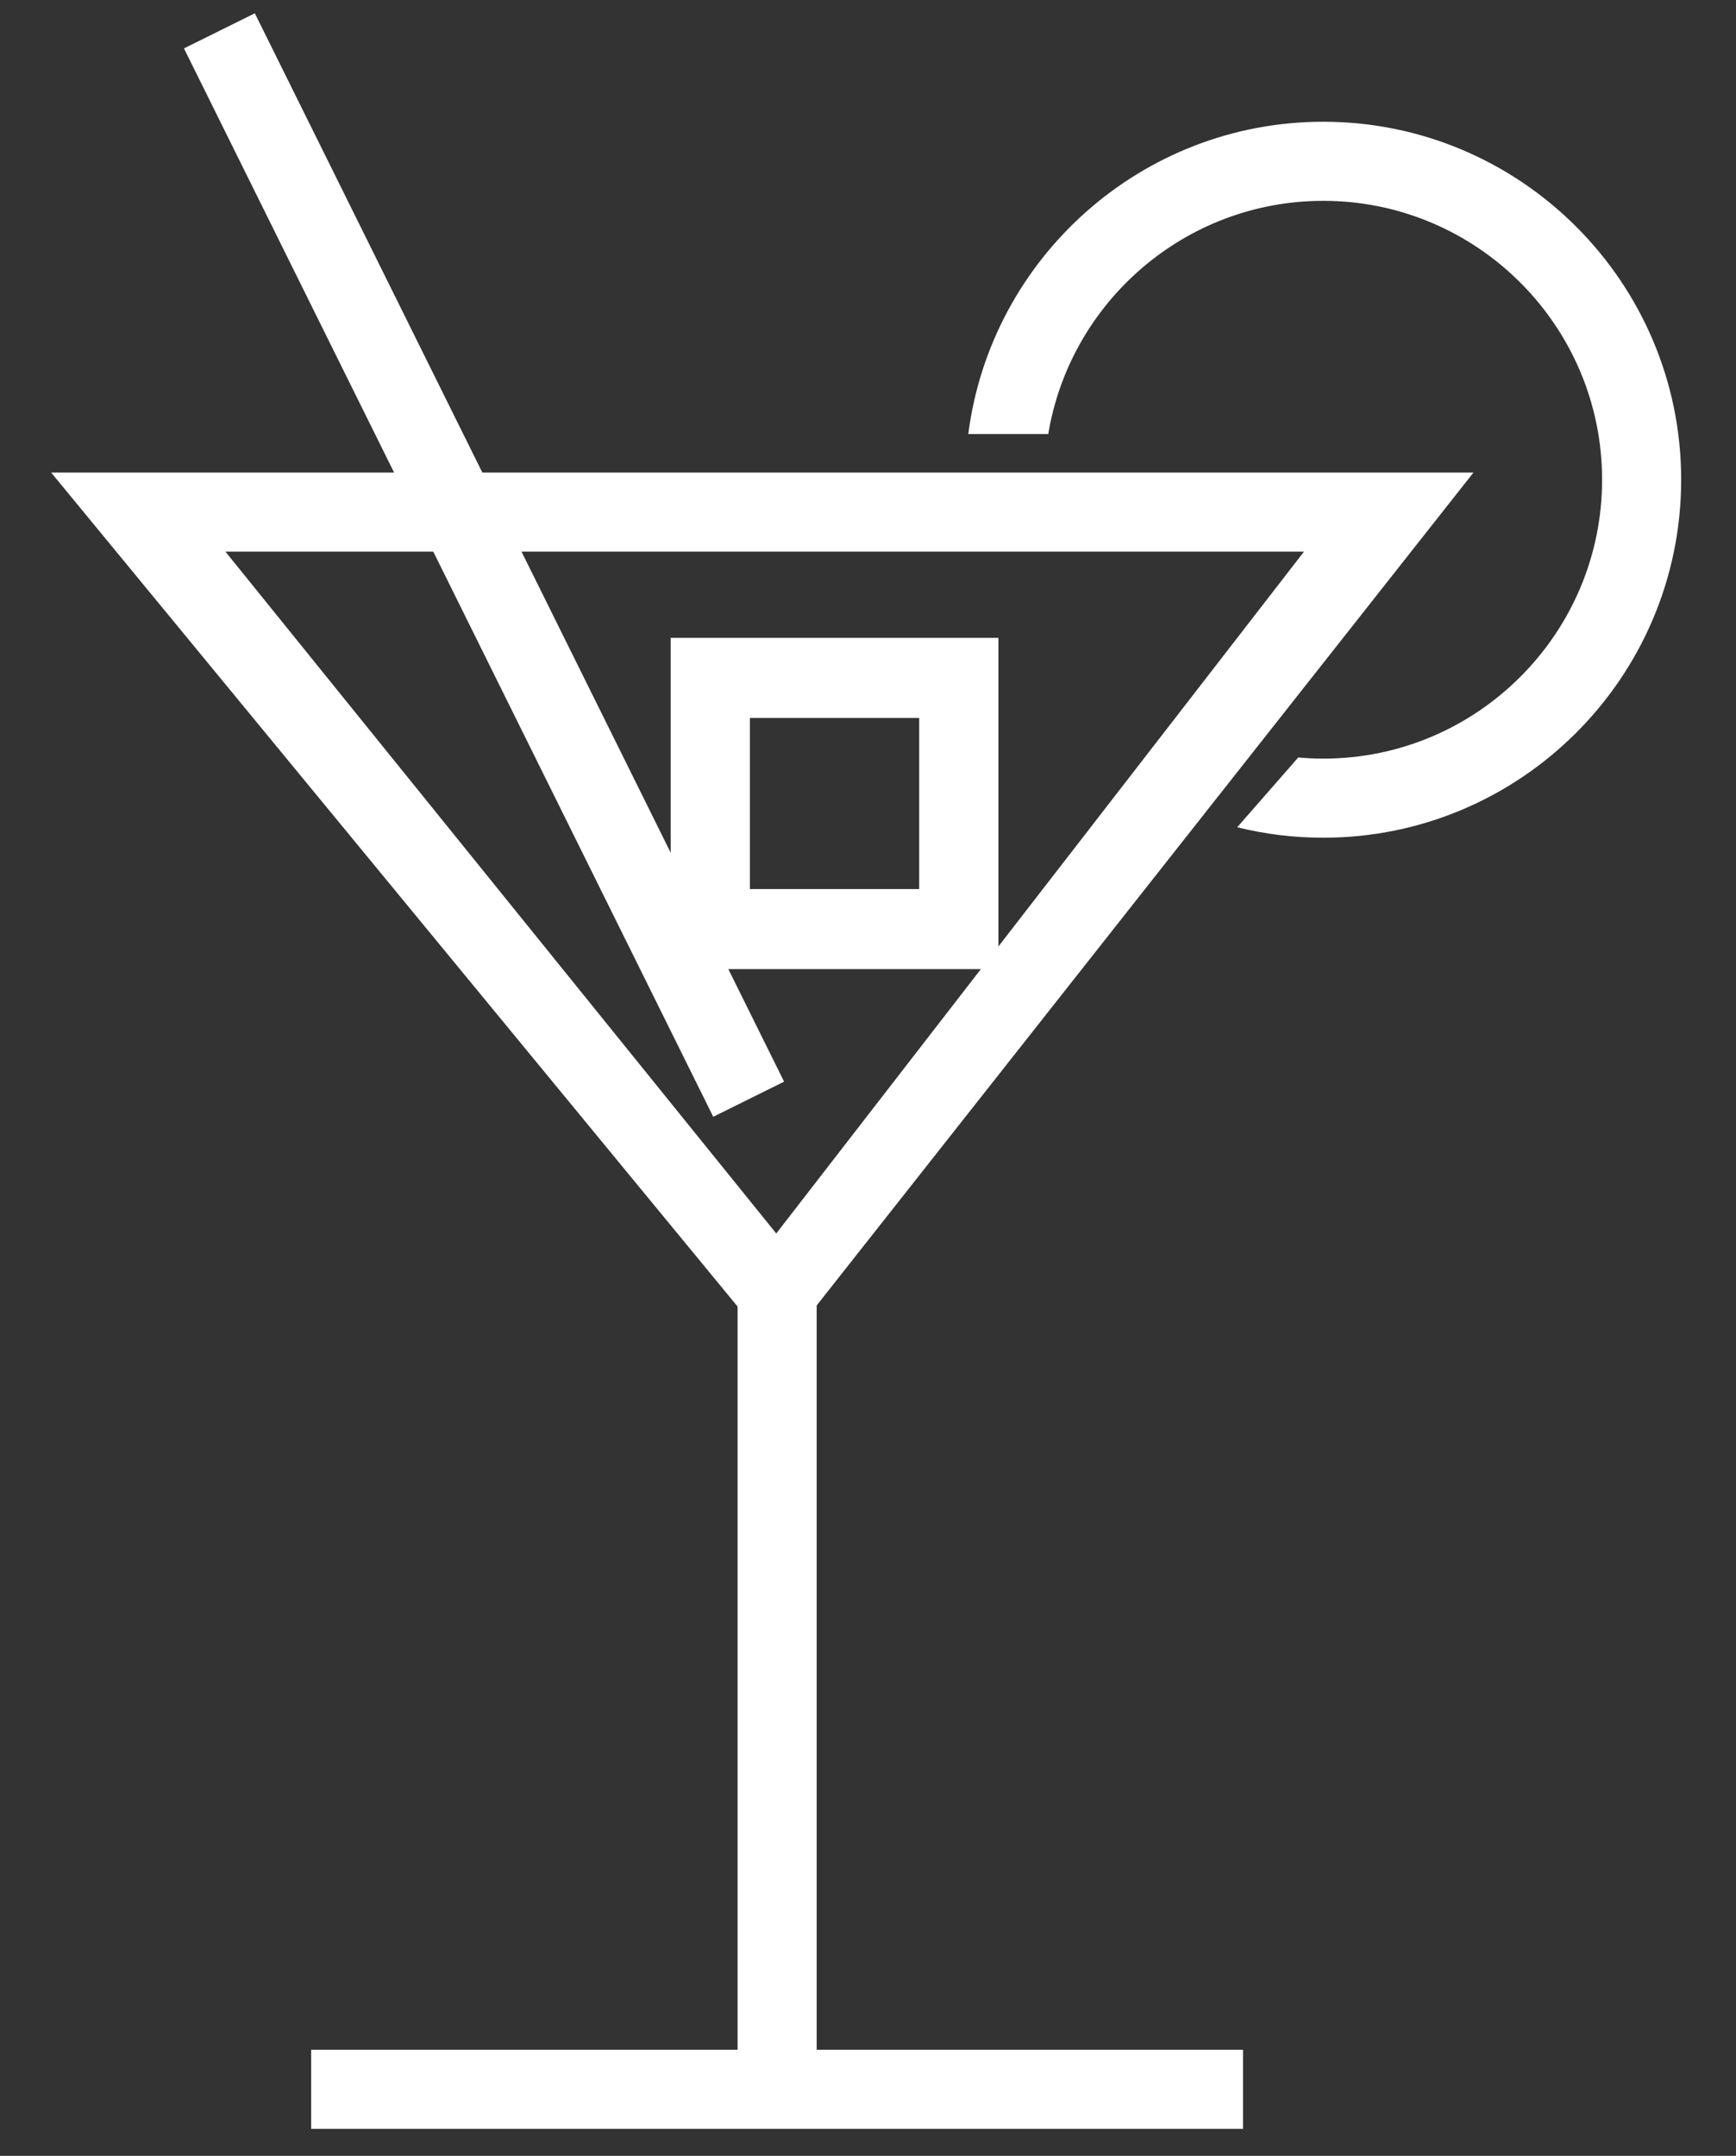
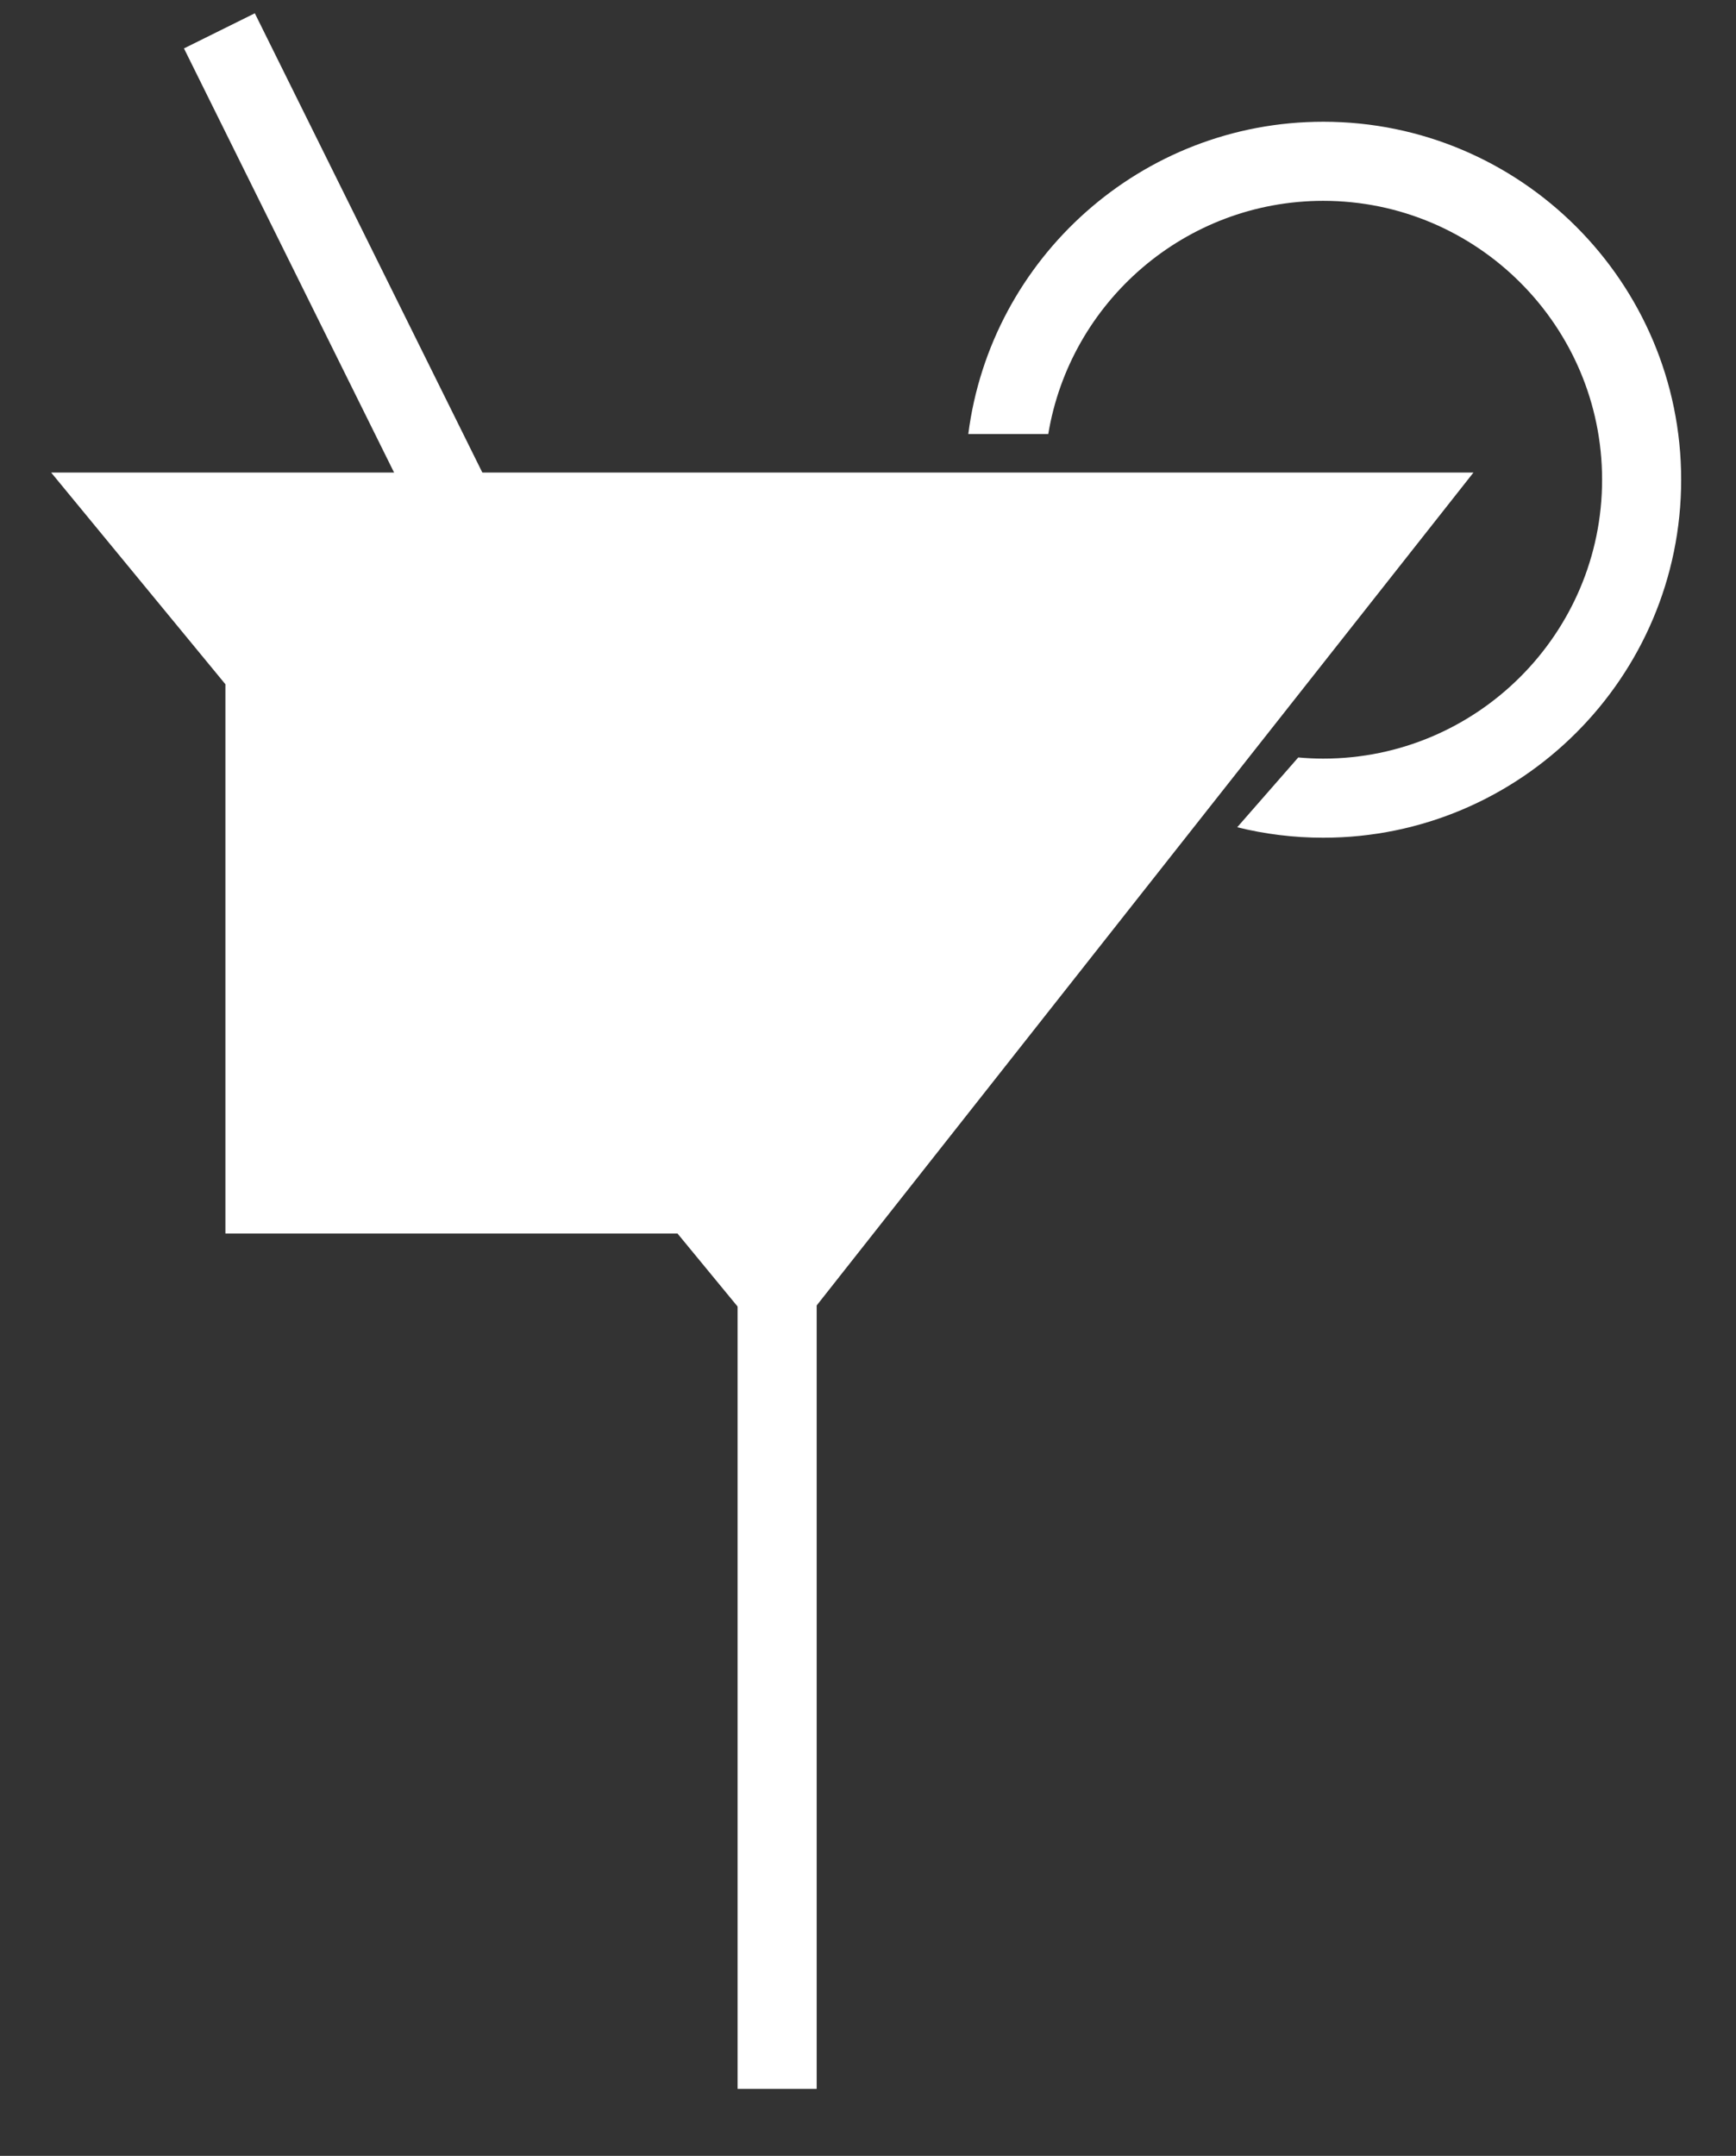
<svg xmlns="http://www.w3.org/2000/svg" xmlns:xlink="http://www.w3.org/1999/xlink" version="1.1" x="0px" y="0px" width="472px" height="586px" viewBox="724.5 256.5 472 586" enable-background="new 724.5 256.5 472 586" xml:space="preserve">
  <rect x="724.5" y="256.5" width="472" height="586" fill="#333333" stroke="none" />
  <defs>
</defs>
-   <path fill="#FFFFFF" d="M935.906,624.831l-197.5-239.886h386.714L935.906,624.831z M785.787,406.445l149.77,185.336l143.485-185.336  H785.787z" />
+   <path fill="#FFFFFF" d="M935.906,624.831l-197.5-239.886h386.714L935.906,624.831z M785.787,406.445l149.77,185.336H785.787z" />
  <rect x="925.045" y="608.074" fill="#FFFFFF" width="21.5" height="216.216" />
-   <rect x="809.099" y="813.664" fill="#FFFFFF" width="253.376" height="21.5" />
  <rect x="694.354" y="399.354" transform="matrix(0.444 0.896 -0.896 0.444 843.311 -539.342)" fill="#FFFFFF" width="324.107" height="21.5" />
  <g>
    <defs>
      <rect id="SVGID_1_" width="1920" height="1080" />
    </defs>
    <clipPath id="SVGID_2_">
      <use xlink:href="#SVGID_1_" overflow="visible" />
    </clipPath>
    <path clip-path="url(#SVGID_2_)" fill="#FFFFFF" d="M1084.286,289.591c-49.446,0-90.396,37.072-96.516,84.881h21.744   c5.948-35.907,37.204-63.381,74.771-63.381c41.801,0,75.808,34.007,75.808,75.807c0,41.8-34.007,75.807-75.808,75.807   c-2.293,0-4.56-0.114-6.802-0.315l-16.598,18.97c7.497,1.858,15.335,2.845,23.399,2.845c53.655,0,97.308-43.652,97.308-97.307   C1181.594,333.243,1137.941,289.591,1084.286,289.591" />
    <path clip-path="url(#SVGID_2_)" fill="#FFFFFF" d="M906.853,519.922h89.105v-90.038h-89.105V519.922z M974.419,498.158h-46.028   v-46.51h46.028V498.158z" />
  </g>
</svg>